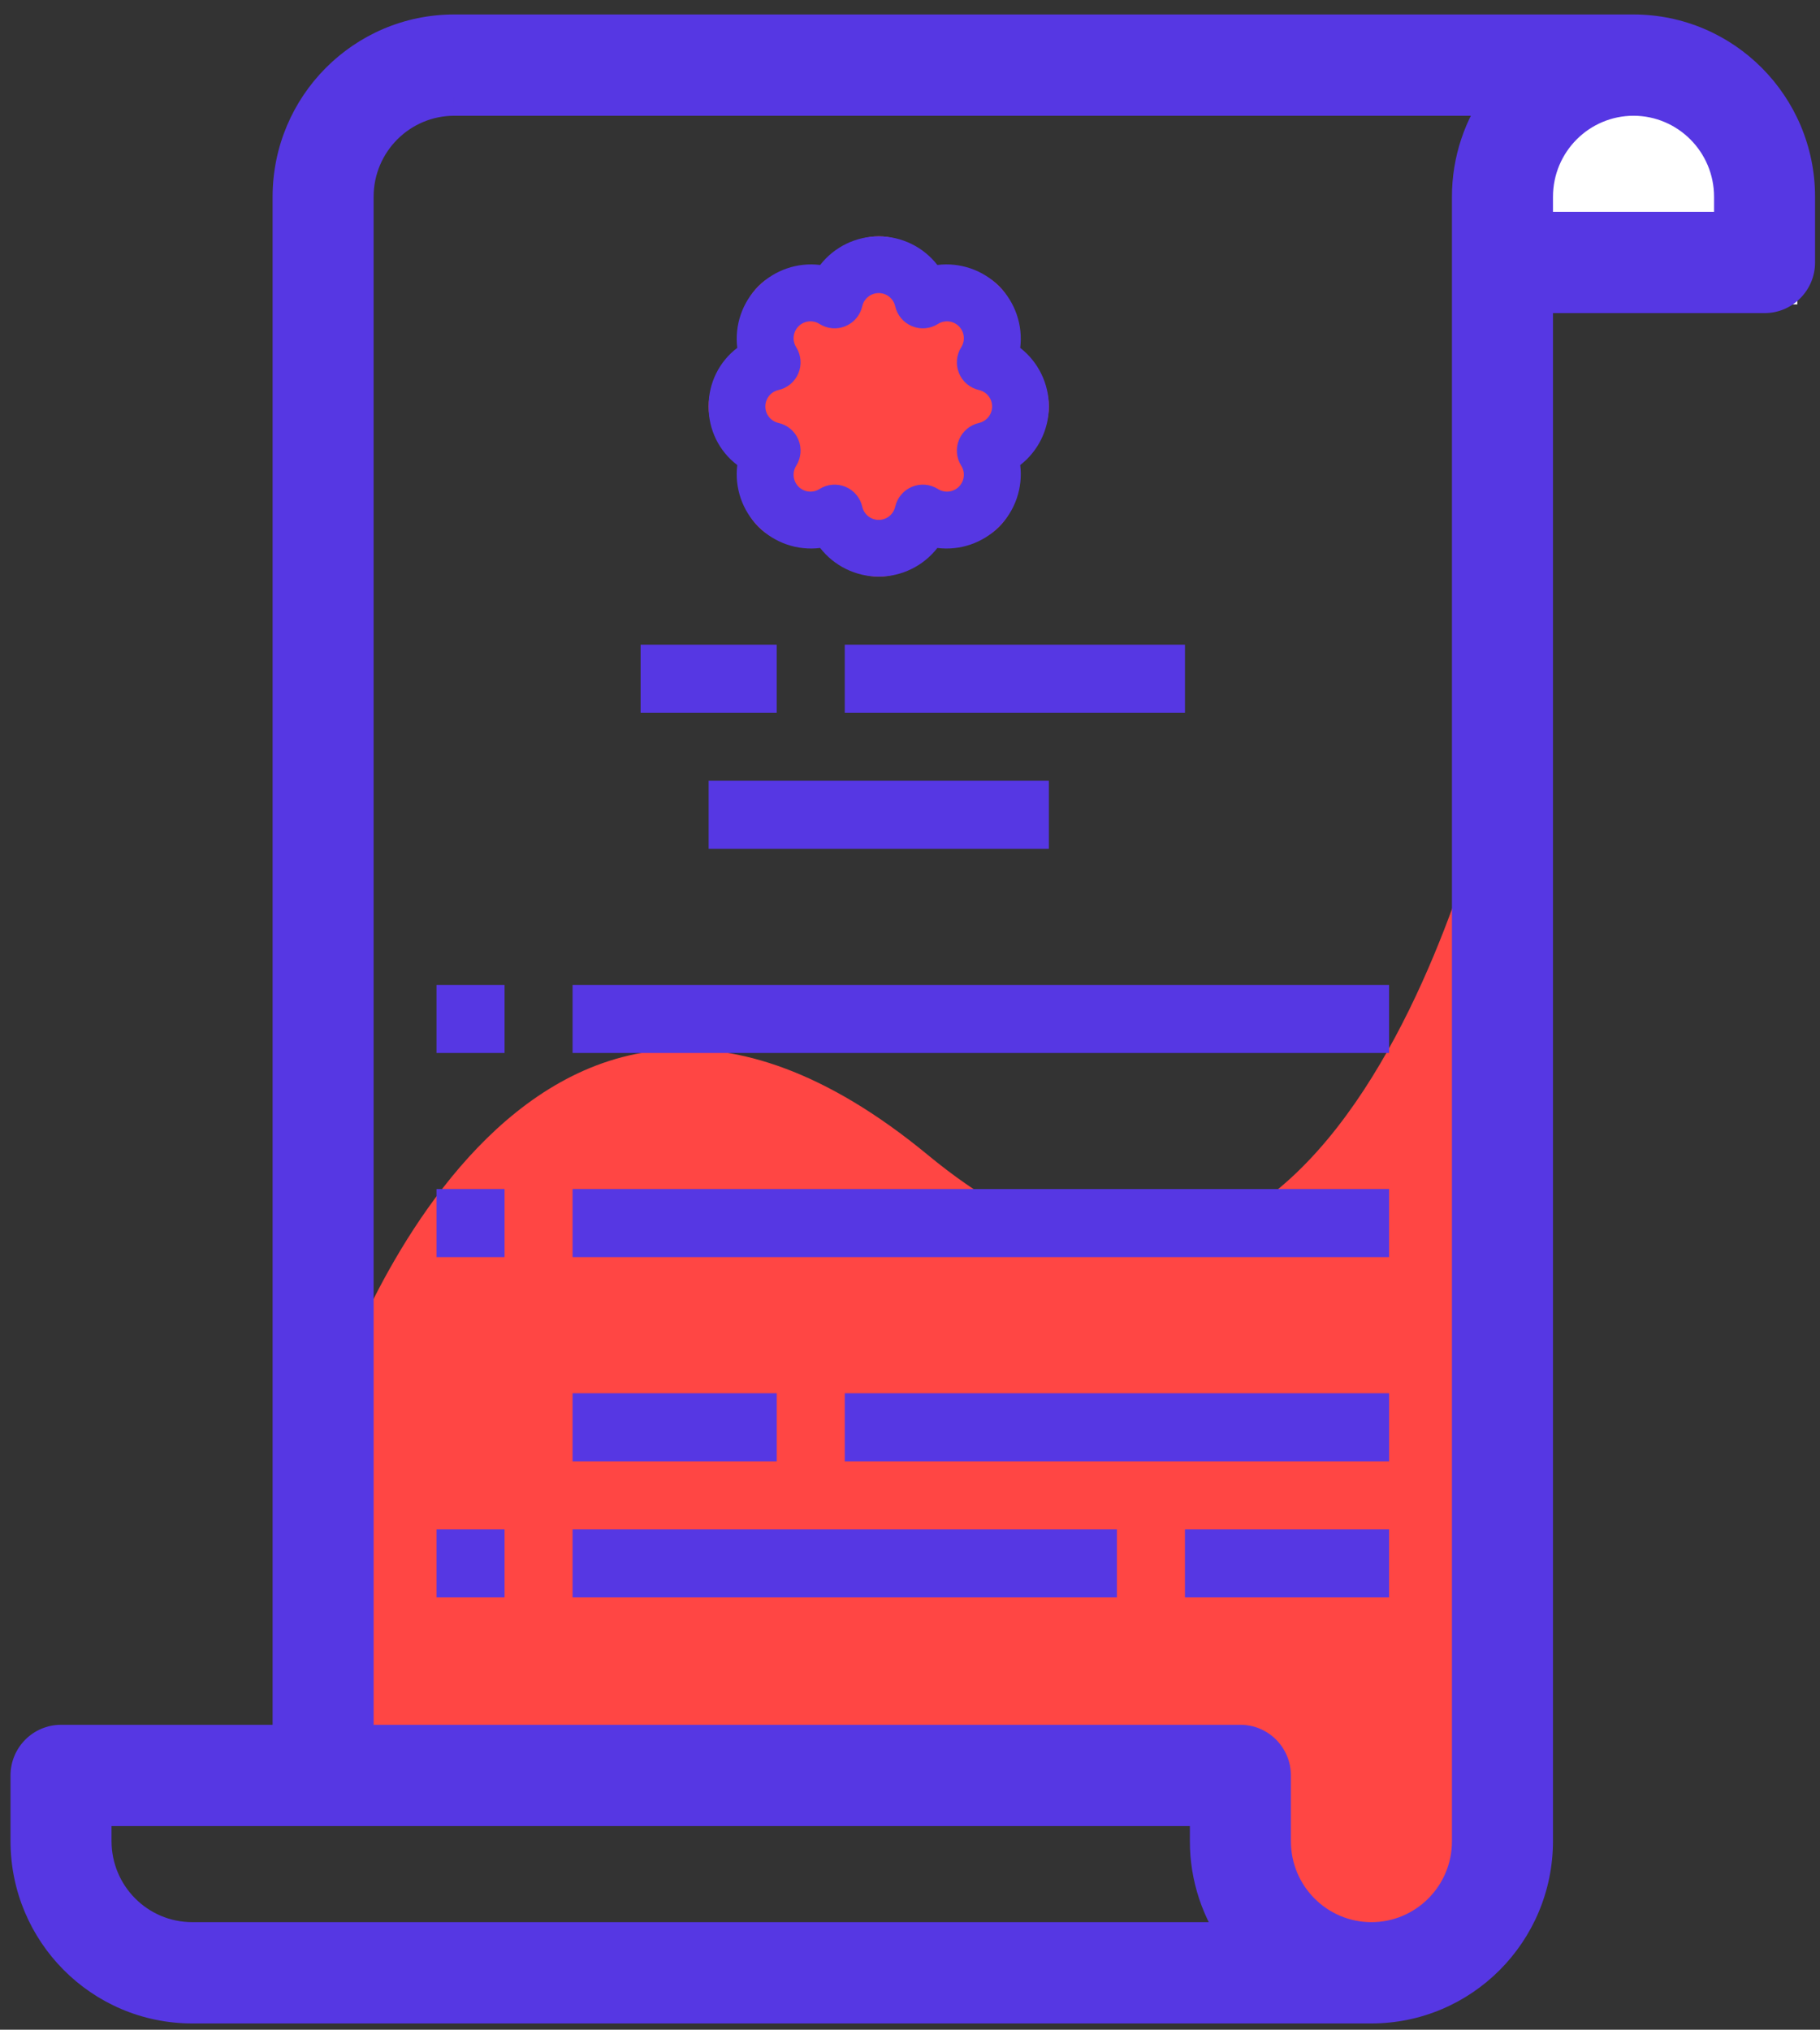
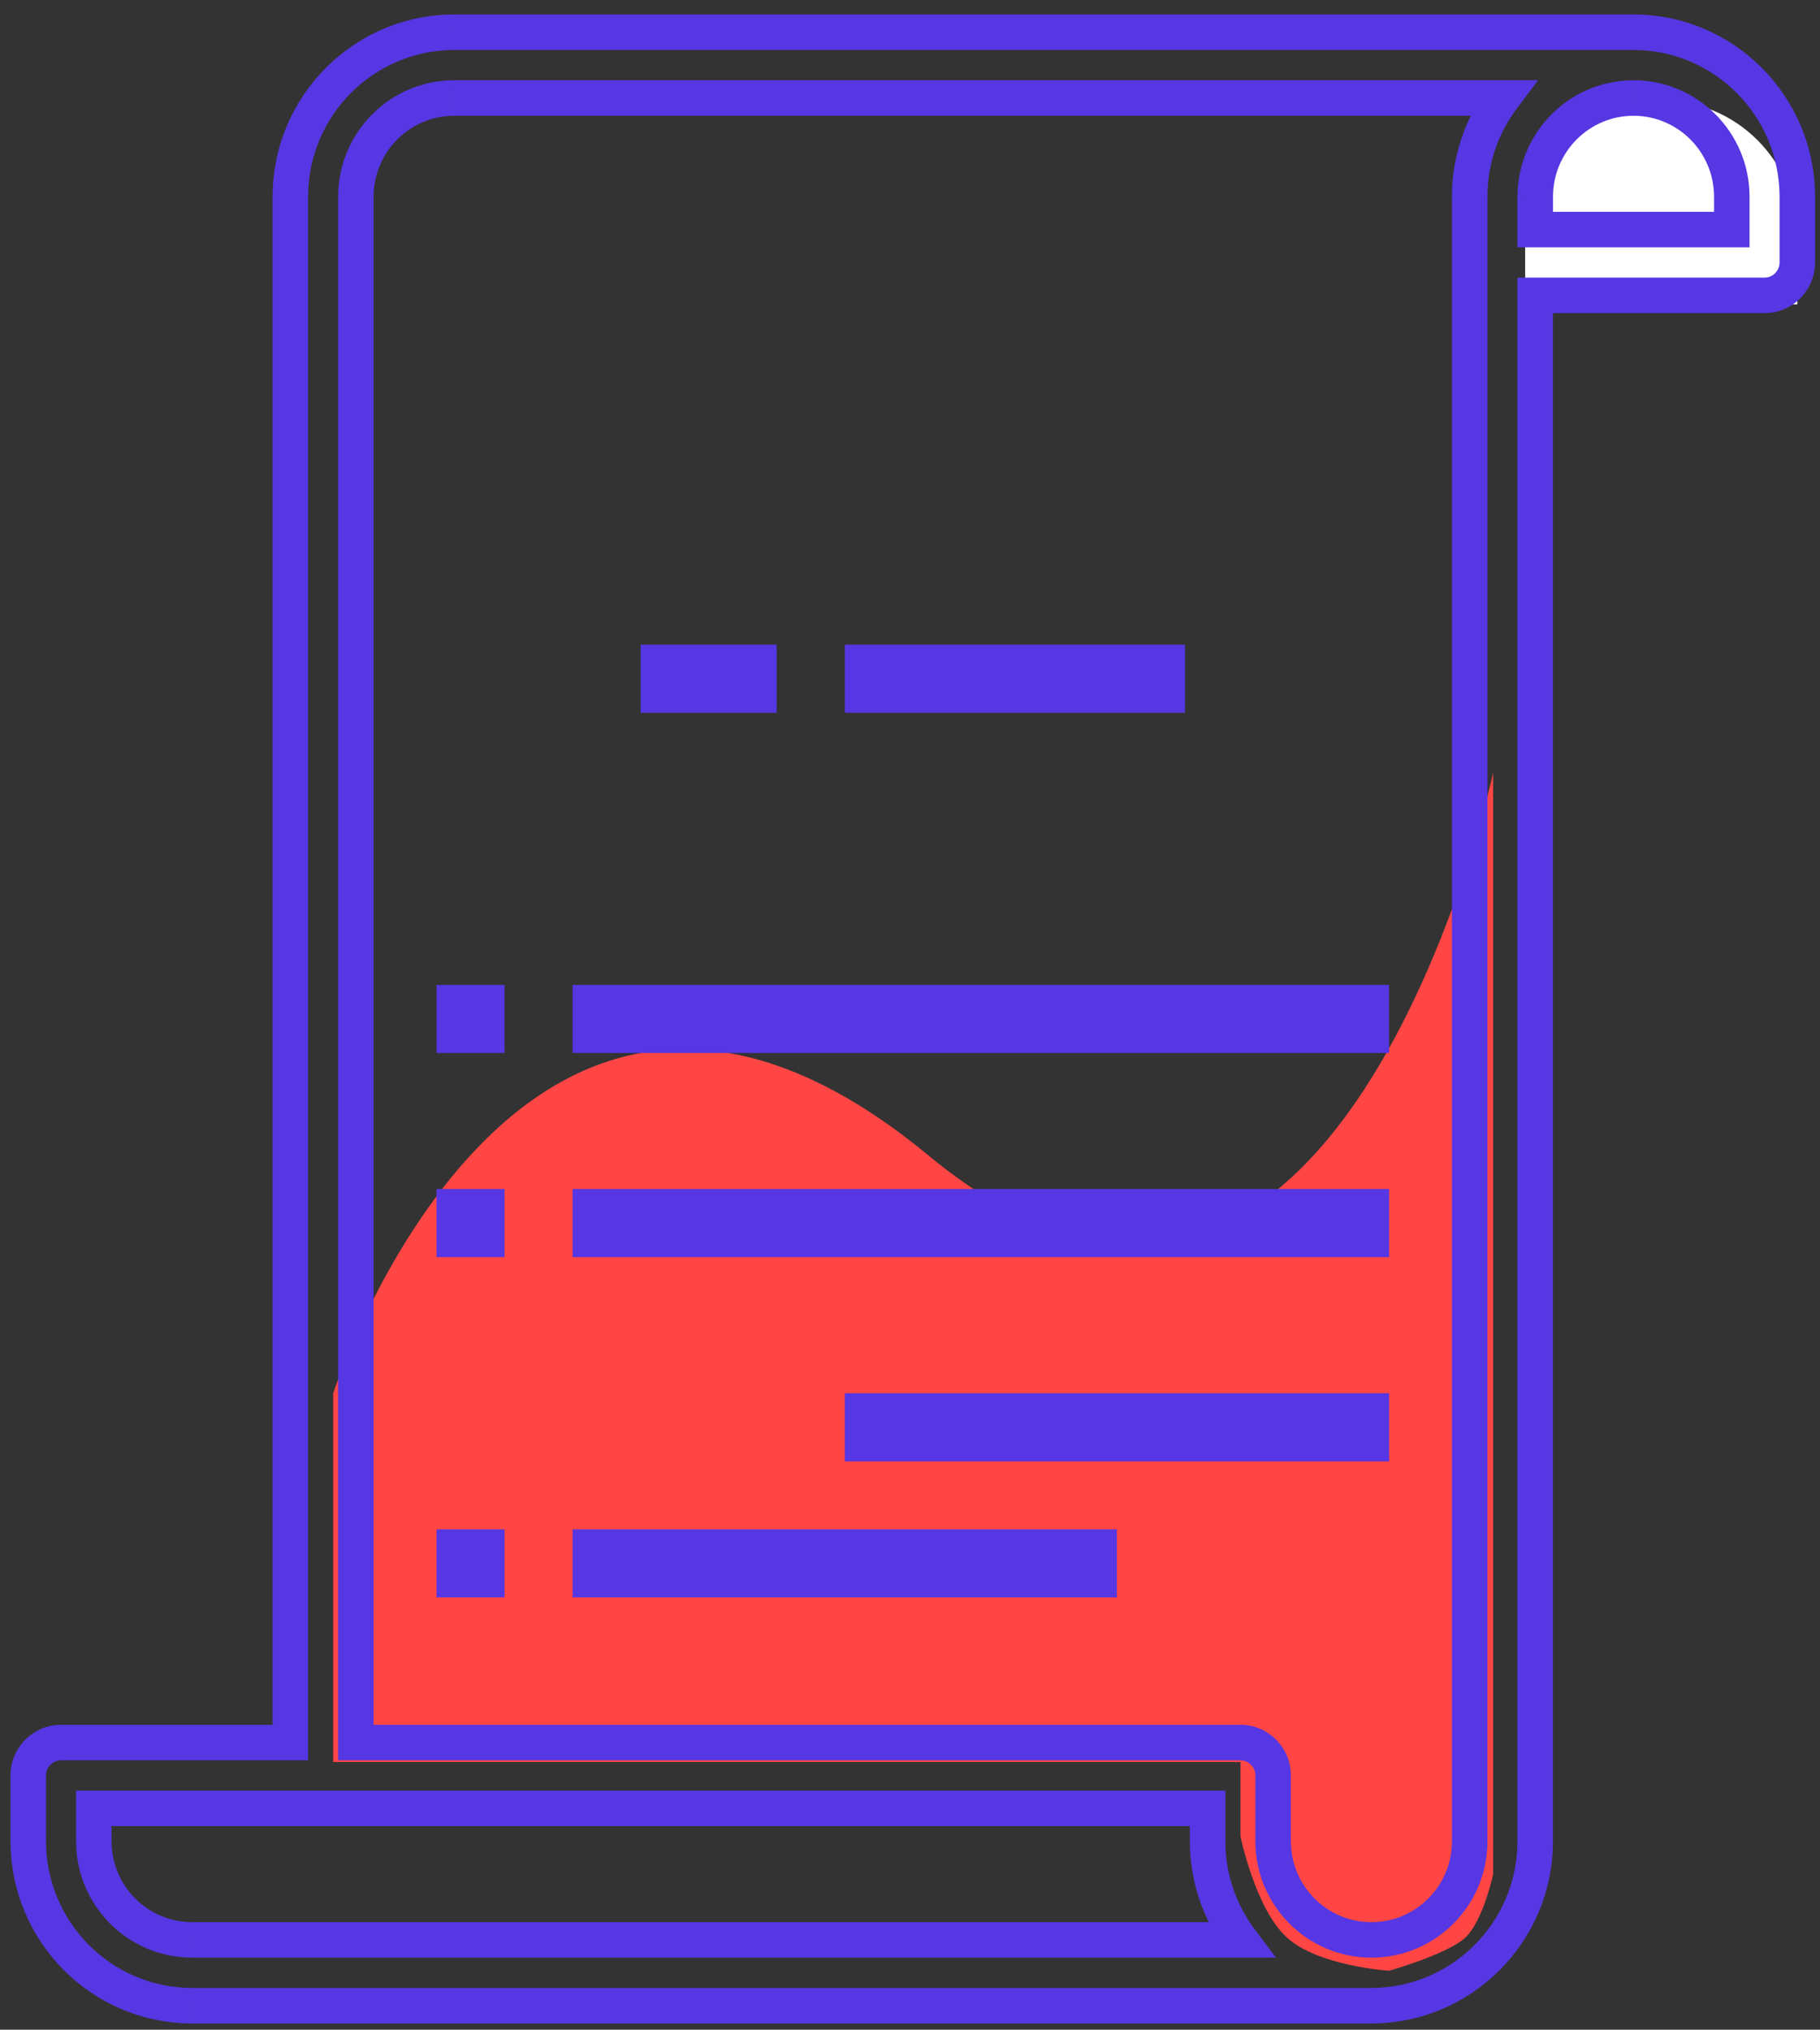
<svg xmlns="http://www.w3.org/2000/svg" width="113" height="126" viewBox="0 0 113 126" fill="none">
  <rect x="0" y="0" width="113" height="126" fill="#333333" stroke="none" />
  <path fill-rule="evenodd" clip-rule="evenodd" d="M20.688 86.489C20.688 86.489 32.268 50.781 57.615 71.703C82.961 92.625 92.707 47.977 92.707 47.977V116.341C92.707 116.341 92.084 119.257 90.977 120.284C89.871 121.311 86.244 122.34 86.244 122.34C86.244 122.34 81.874 122.065 79.907 120.284C77.94 118.504 77.017 113.988 77.017 113.988V109.384H20.688V86.489Z" fill="#FF4644" />
  <path d="M111.591 18.897H94.693V14.672C94.693 10.006 98.476 6.224 103.142 6.224C107.808 6.224 111.591 10.006 111.591 14.672V18.897Z" fill="white" />
-   <path d="M62.494 21.946C64.411 18.91 60.883 15.38 57.846 17.299C57.054 13.796 52.063 13.796 51.273 17.299C48.236 15.382 44.707 18.911 46.626 21.946C43.123 22.738 43.123 27.729 46.626 28.52C44.708 31.556 48.236 35.086 51.273 33.167C52.065 36.67 57.056 36.67 57.846 33.167C60.883 35.084 64.412 31.556 62.494 28.52C65.996 27.729 65.996 22.737 62.494 21.946Z" fill="#FF4644" />
-   <path fill-rule="evenodd" clip-rule="evenodd" d="M109.557 18.334C110.68 18.334 111.591 17.42 111.591 16.293V12.209C111.584 6.573 107.035 2.006 101.421 2H28.197C22.583 2.006 18.033 6.573 18.027 12.209V108.174H3.789C2.666 108.174 1.755 109.089 1.755 110.216V114.3C1.761 119.936 6.311 124.503 11.925 124.509H85.149C90.763 124.503 95.312 119.936 95.319 114.3V18.334H109.557ZM22.095 12.209V108.174H77.013C78.136 108.174 79.047 109.089 79.047 110.216V114.3C79.047 117.683 81.779 120.425 85.149 120.425C88.519 120.425 91.251 117.683 91.251 114.3V12.209C91.248 9.999 91.964 7.848 93.29 6.084H28.197C24.828 6.088 22.099 8.828 22.095 12.209ZM11.925 120.424C8.556 120.42 5.827 117.68 5.823 114.299V112.257H74.979V114.299C74.976 116.509 75.692 118.659 77.017 120.424H11.925ZM107.524 12.21C107.52 8.828 104.79 6.088 101.422 6.084C98.053 6.088 95.324 8.828 95.32 12.21V14.251H107.524V12.21Z" fill="#5637E3" />
  <path d="M111.591 12.209L112.693 12.209L112.693 12.208L111.591 12.209ZM101.421 2L101.422 0.898H101.421V2ZM28.197 2L28.197 0.898L28.196 0.898L28.197 2ZM18.027 12.209L16.925 12.208V12.209H18.027ZM18.027 108.174V109.277H19.129V108.174H18.027ZM1.755 114.3L0.653 114.3L0.653 114.301L1.755 114.3ZM11.925 124.509L11.924 125.611H11.925V124.509ZM85.149 124.509V125.611L85.15 125.611L85.149 124.509ZM95.319 114.3L96.421 114.301V114.3H95.319ZM95.319 18.334V17.233H94.217V18.334H95.319ZM22.095 108.174H20.993V109.277H22.095V108.174ZM22.095 12.209L20.993 12.208V12.209H22.095ZM91.251 12.209L92.353 12.209L92.353 12.208L91.251 12.209ZM93.29 6.084L94.171 6.745L95.495 4.982H93.29V6.084ZM28.197 6.084L28.197 4.982L28.195 4.982L28.197 6.084ZM5.823 114.299L4.721 114.299L4.721 114.3L5.823 114.299ZM11.925 120.424L11.924 121.526H11.925V120.424ZM5.823 112.257V111.155H4.721V112.257H5.823ZM74.979 112.257H76.081V111.155H74.979V112.257ZM74.979 114.299L76.081 114.3V114.299H74.979ZM77.017 120.424V121.526H79.224L77.899 119.762L77.017 120.424ZM101.422 6.084L101.423 4.982L101.421 4.982L101.422 6.084ZM107.524 12.21L108.626 12.21L108.626 12.208L107.524 12.21ZM95.32 12.21L94.218 12.208V12.21H95.32ZM95.32 14.251H94.218V15.353H95.32V14.251ZM107.524 14.251V15.353H108.626V14.251H107.524ZM110.489 16.293C110.489 16.816 110.067 17.233 109.557 17.233V19.437C111.293 19.437 112.693 18.025 112.693 16.293H110.489ZM110.489 12.209V16.293H112.693V12.209H110.489ZM101.419 3.102C106.422 3.108 110.483 7.178 110.489 12.21L112.693 12.208C112.686 5.968 107.648 0.905 101.422 0.898L101.419 3.102ZM28.197 3.102H101.421V0.898H28.197V3.102ZM19.129 12.21C19.134 7.178 23.196 3.108 28.198 3.102L28.196 0.898C21.97 0.905 16.932 5.968 16.925 12.208L19.129 12.21ZM19.129 108.174V12.209H16.925V108.174H19.129ZM3.789 109.277H18.027V107.072H3.789V109.277ZM2.857 110.216C2.857 109.693 3.278 109.277 3.789 109.277V107.072C2.053 107.072 0.653 108.484 0.653 110.216H2.857ZM2.857 114.3V110.216H0.653V114.3H2.857ZM11.926 123.407C6.924 123.401 2.863 119.331 2.857 114.299L0.653 114.301C0.66 120.541 5.698 125.604 11.924 125.611L11.926 123.407ZM85.149 123.407H11.925V125.611H85.149V123.407ZM94.217 114.299C94.211 119.331 90.15 123.401 85.147 123.407L85.15 125.611C91.376 125.604 96.414 120.541 96.421 114.301L94.217 114.299ZM94.217 18.334V114.3H96.421V18.334H94.217ZM109.557 17.233H95.319V19.437H109.557V17.233ZM23.197 108.174V12.209H20.993V108.174H23.197ZM77.013 107.072H22.095V109.277H77.013V107.072ZM80.149 110.216C80.149 108.484 78.749 107.072 77.013 107.072V109.277C77.523 109.277 77.945 109.693 77.945 110.216H80.149ZM80.149 114.3V110.216H77.945V114.3H80.149ZM85.149 119.323C82.391 119.323 80.149 117.078 80.149 114.3H77.945C77.945 118.288 81.166 121.527 85.149 121.527V119.323ZM90.149 114.3C90.149 117.078 87.906 119.323 85.149 119.323V121.527C89.131 121.527 92.353 118.288 92.353 114.3H90.149ZM90.149 12.209V114.3H92.353V12.209H90.149ZM92.408 5.422C90.939 7.378 90.146 9.761 90.149 12.21L92.353 12.208C92.35 10.236 92.989 8.319 94.171 6.745L92.408 5.422ZM28.197 7.186H93.29V4.982H28.197V7.186ZM23.197 12.21C23.2 9.433 25.441 7.189 28.198 7.186L28.195 4.982C24.215 4.986 20.997 8.223 20.993 12.208L23.197 12.21ZM4.721 114.3C4.725 118.285 7.944 121.522 11.924 121.526L11.926 119.322C9.169 119.319 6.928 117.075 6.925 114.297L4.721 114.3ZM4.721 112.257V114.299H6.925V112.257H4.721ZM74.979 111.155H5.823V113.359H74.979V111.155ZM76.081 114.299V112.257H73.877V114.299H76.081ZM77.899 119.762C76.717 118.189 76.079 116.271 76.081 114.3L73.877 114.297C73.874 116.746 74.667 119.13 76.136 121.086L77.899 119.762ZM11.925 121.526H77.017V119.322H11.925V121.526ZM101.421 7.186C104.177 7.189 106.419 9.433 106.422 12.211L108.626 12.208C108.621 8.223 105.403 4.987 101.423 4.982L101.421 7.186ZM96.422 12.211C96.425 9.433 98.666 7.189 101.423 7.186L101.421 4.982C97.441 4.987 94.222 8.223 94.218 12.208L96.422 12.211ZM96.422 14.251V12.21H94.218V14.251H96.422ZM107.524 13.149H95.32V15.353H107.524V13.149ZM106.422 12.21V14.251H108.626V12.21H106.422Z" fill="#5637E3" />
-   <path fill-rule="evenodd" clip-rule="evenodd" d="M45.776 28.871C44.64 28.009 43.98 26.659 43.999 25.233C43.98 23.807 44.64 22.456 45.776 21.595C45.601 20.184 46.087 18.771 47.092 17.765C48.098 16.76 49.511 16.274 50.922 16.449C51.795 15.328 53.138 14.672 54.56 14.672C55.982 14.672 57.324 15.328 58.198 16.449C59.609 16.274 61.022 16.76 62.028 17.765C63.033 18.771 63.518 20.184 63.343 21.595C64.465 22.469 65.121 23.811 65.121 25.233C65.121 26.655 64.465 27.997 63.343 28.871C63.518 30.282 63.033 31.695 62.028 32.701C61.022 33.706 59.609 34.192 58.198 34.017C57.324 35.138 55.982 35.794 54.56 35.794C53.138 35.794 51.795 35.138 50.922 34.017C49.511 34.192 48.098 33.706 47.092 32.701C46.087 31.695 45.601 30.282 45.776 28.871ZM49.572 23.169C49.354 23.697 48.892 24.086 48.334 24.212C47.857 24.32 47.518 24.744 47.518 25.234C47.518 25.724 47.857 26.148 48.334 26.256C48.892 26.382 49.354 26.771 49.572 27.299C49.791 27.827 49.74 28.429 49.434 28.913C49.173 29.326 49.233 29.866 49.58 30.213C49.926 30.559 50.466 30.619 50.88 30.357C51.363 30.052 51.965 30.001 52.493 30.219C53.021 30.438 53.41 30.9 53.536 31.457C53.644 31.935 54.068 32.274 54.558 32.274C55.048 32.274 55.472 31.935 55.58 31.457C55.706 30.9 56.095 30.438 56.623 30.219C57.151 30.001 57.753 30.052 58.236 30.357C58.65 30.619 59.19 30.559 59.536 30.213C59.883 29.866 59.943 29.326 59.682 28.913C59.376 28.429 59.325 27.827 59.544 27.299C59.762 26.771 60.224 26.382 60.782 26.256C61.259 26.148 61.598 25.724 61.598 25.234C61.598 24.744 61.259 24.32 60.782 24.212C60.224 24.086 59.762 23.697 59.544 23.169C59.325 22.64 59.376 22.039 59.682 21.555C59.943 21.141 59.883 20.602 59.536 20.255C59.19 19.909 58.651 19.849 58.236 20.11C57.753 20.416 57.151 20.467 56.623 20.248C56.095 20.03 55.706 19.568 55.58 19.01C55.472 18.533 55.048 18.194 54.558 18.194C54.068 18.194 53.644 18.533 53.536 19.01C53.41 19.568 53.021 20.03 52.493 20.248C51.965 20.467 51.363 20.416 50.88 20.11C50.465 19.849 49.926 19.909 49.58 20.255C49.233 20.602 49.173 21.141 49.434 21.555C49.74 22.039 49.791 22.64 49.572 23.169Z" fill="#5637E3" />
-   <path d="M43.998 48.468H65.121V52.692H43.998V48.468Z" fill="#5637E3" />
  <path d="M52.449 40.02H73.572V44.244H52.449V40.02Z" fill="#5637E3" />
  <path d="M39.774 40.02H48.223V44.244H39.774V40.02Z" fill="#5637E3" />
  <path d="M35.55 61.143H86.244V65.367H35.55V61.143Z" fill="#5637E3" />
  <path d="M27.102 61.143H31.327V65.367H27.102V61.143Z" fill="#5637E3" />
  <path d="M35.55 73.814H86.244V78.039H35.55V73.814Z" fill="#5637E3" />
  <path d="M27.102 73.814H31.327V78.039H27.102V73.814Z" fill="#5637E3" />
-   <path d="M35.55 86.49H48.224V90.715H35.55V86.49Z" fill="#5637E3" />
+   <path d="M35.55 86.49H48.224V90.715V86.49Z" fill="#5637E3" />
  <path d="M52.449 86.49H86.245V90.715H52.449V86.49Z" fill="#5637E3" />
  <path d="M35.55 94.938H69.346V99.162H35.55V94.938Z" fill="#5637E3" />
  <path d="M27.102 94.938H31.327V99.162H27.102V94.938Z" fill="#5637E3" />
-   <path d="M73.57 94.938H86.243V99.162H73.57V94.938Z" fill="#5637E3" />
</svg>